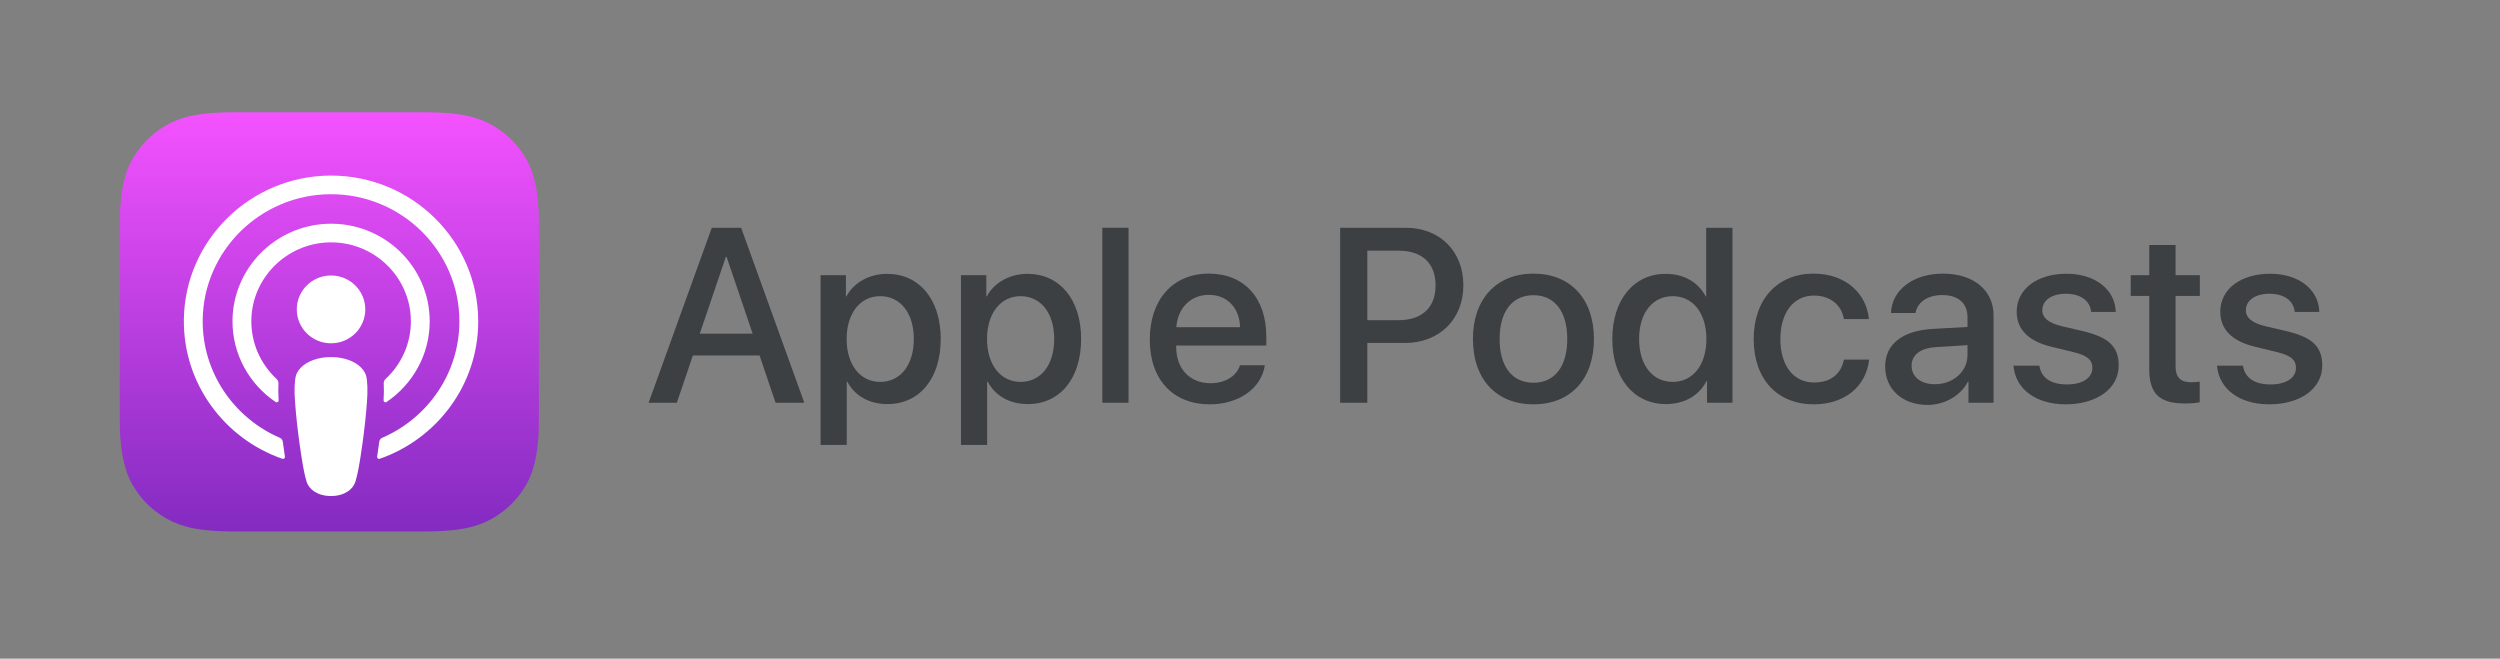
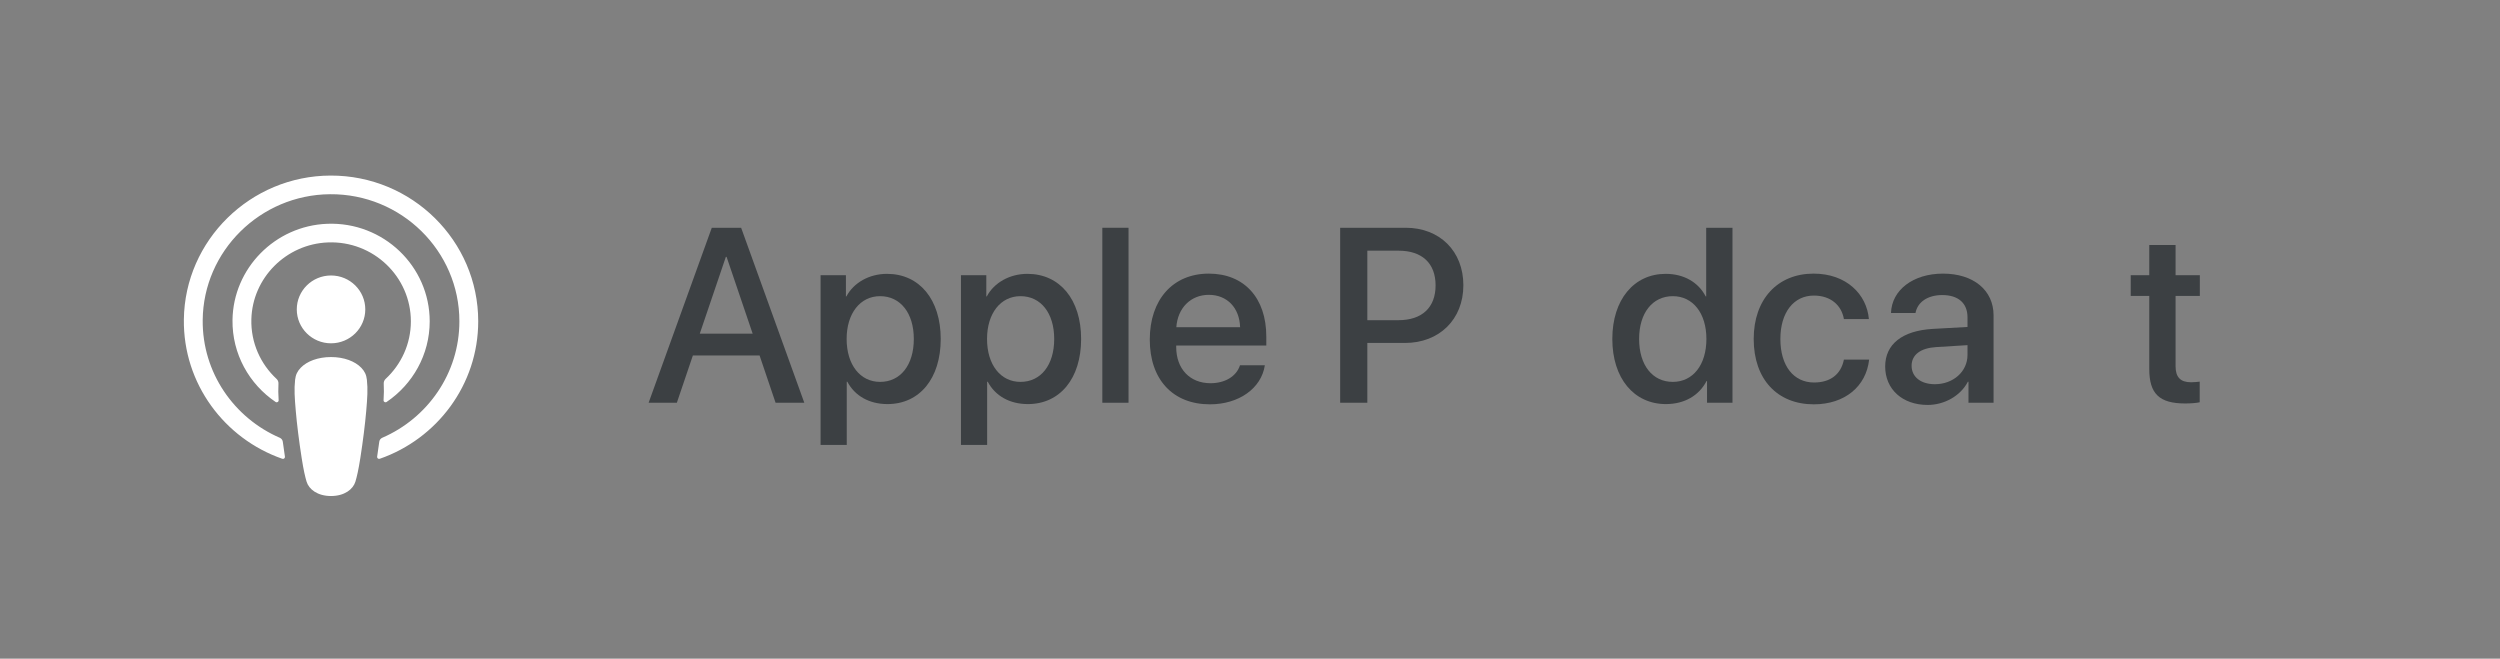
<svg xmlns="http://www.w3.org/2000/svg" width="167px" height="44px" viewBox="0 0 167 44" version="1.1">
  <rect x="0" y="0" width="167" height="44" fill="#808080" stroke="none" />
  <title>badges/applepodcasts-badge</title>
  <defs>
    <linearGradient x1="50%" y1="0%" x2="50%" y2="100%" id="linearGradient-1">
      <stop stop-color="#F452FF" offset="0%" />
      <stop stop-color="#832BC1" offset="100%" />
    </linearGradient>
  </defs>
  <g id="Badges" stroke="none" stroke-width="1" fill="none" fill-rule="evenodd">
    <g id="Artboard" transform="translate(-704, -399)">
      <g id="badges/applepodcasts-badge" transform="translate(705, 400)">
        <g id="../logos/applepodcasts" transform="translate(7, 6.5)">
          <g id="../icons/applepodcasts-icon">
-             <path d="M27.446,24.269 C27.174,24.96 26.546,25.934 25.655,26.619 C25.141,27.015 24.527,27.394 23.684,27.644 C22.785,27.91 21.678,28 20.3,28 L7.7,28 C6.322,28 5.215,27.91 4.316,27.644 C3.473,27.394 2.859,27.015 2.345,26.619 C1.454,25.933 0.826,24.96 0.554,24.269 C0.006,22.876 0,21.295 0,20.3 L0,20.3 L0,7.7 L0,7.7 C0,6.705 0.006,5.124 0.554,3.731 C0.826,3.04 1.454,2.066 2.345,1.381 C2.859,0.985 3.473,0.606 4.316,0.356 C5.215,0.09 6.322,0 7.7,0 L7.7,0 L20.3,0 L20.3,0 C21.678,0 22.785,0.09 23.684,0.356 C24.527,0.606 25.141,0.985 25.655,1.381 C26.546,2.067 27.174,3.04 27.446,3.731 C27.994,5.124 28,6.705 28,7.7 L28,20.3 C28,21.295 27.994,22.876 27.446,24.269 Z" id="XMLID_662_" fill="url(#linearGradient-1)" />
-             <path d="M27.446,24.269 C27.174,24.96 26.546,25.934 25.655,26.619 C25.141,27.015 24.527,27.394 23.684,27.644 C22.785,27.91 21.678,28 20.3,28 L7.7,28 C6.322,28 5.215,27.91 4.316,27.644 C3.473,27.394 2.859,27.015 2.345,26.619 C1.454,25.933 0.826,24.96 0.554,24.269 C0.006,22.876 0,21.295 0,20.3 L0,20.3 L0,7.7 L0,7.7 C0,6.705 0.006,5.124 0.554,3.731 C0.826,3.04 1.454,2.066 2.345,1.381 C2.859,0.985 3.473,0.606 4.316,0.356 C5.215,0.09 6.322,0 7.7,0 L7.7,0 L20.3,0 L20.3,0 C21.678,0 22.785,0.09 23.684,0.356 C24.527,0.606 25.141,0.985 25.655,1.381 C26.546,2.067 27.174,3.04 27.446,3.731 C27.994,5.124 28,6.705 28,7.7 L28,20.3 C28,21.295 27.994,22.876 27.446,24.269 Z" id="XMLID_660_" />
            <g id="XMLID_648_" transform="translate(4.281, 4.228)" fill="#FFFFFF" fill-rule="nonzero">
              <path d="M11.856,12.842 C11.436,12.404 10.7,12.123 9.83,12.123 C8.96,12.123 8.223,12.404 7.803,12.842 C7.584,13.071 7.469,13.305 7.432,13.639 C7.361,14.286 7.401,14.842 7.478,15.733 C7.551,16.581 7.689,17.712 7.87,18.864 C7.998,19.684 8.103,20.127 8.198,20.444 C8.352,20.957 8.928,21.406 9.83,21.406 C10.731,21.406 11.307,20.957 11.461,20.444 C11.557,20.127 11.661,19.684 11.79,18.864 C11.97,17.712 12.109,16.581 12.182,15.733 C12.258,14.842 12.298,14.285 12.227,13.639 C12.191,13.305 12.075,13.071 11.856,12.842 Z M7.544,8.94 C7.544,10.191 8.568,11.205 9.832,11.205 C11.096,11.205 12.12,10.191 12.12,8.94 C12.12,7.689 11.096,6.674 9.832,6.674 C8.568,6.674 7.544,7.689 7.544,8.94 Z M9.803,4.03427948e-05 C4.452,0.015 0.067,4.313 0.001,9.611 C-0.053,13.902 2.714,17.573 6.578,18.919 C6.672,18.951 6.767,18.874 6.752,18.777 C6.702,18.444 6.654,18.109 6.61,17.78 C6.594,17.663 6.519,17.563 6.411,17.516 C3.357,16.195 1.224,13.163 1.259,9.65 C1.303,5.041 5.105,1.283 9.761,1.246 C14.521,1.208 18.406,5.03 18.406,9.734 C18.406,13.211 16.283,16.206 13.252,17.516 C13.144,17.563 13.069,17.664 13.054,17.78 C13.01,18.109 12.962,18.444 12.912,18.777 C12.897,18.874 12.992,18.951 13.086,18.919 C16.913,17.586 19.664,13.972 19.664,9.734 C19.664,4.357 15.238,-0.015 9.803,4.03427948e-05 Z M9.626,4.466 C12.659,4.349 15.165,6.759 15.165,9.737 C15.165,11.251 14.517,12.618 13.481,13.581 C13.393,13.663 13.346,13.779 13.352,13.898 C13.373,14.26 13.366,14.612 13.341,15.01 C13.335,15.116 13.455,15.183 13.543,15.124 C15.28,13.948 16.423,11.972 16.423,9.737 C16.423,6.056 13.326,3.077 9.576,3.221 C6.091,3.355 3.295,6.199 3.25,9.652 C3.221,11.922 4.371,13.934 6.13,15.124 C6.218,15.184 6.338,15.116 6.332,15.01 C6.307,14.612 6.3,14.26 6.32,13.898 C6.327,13.779 6.28,13.663 6.192,13.582 C5.124,12.589 4.468,11.166 4.51,9.595 C4.583,6.831 6.835,4.573 9.626,4.466 Z" id="Shape" />
            </g>
          </g>
          <g id="Workmark" transform="translate(35, 7)" fill="#3C4043" fill-rule="nonzero">
            <path d="M7.739,9.245 L3.284,9.245 L2.214,12.403 L0.328,12.403 L4.547,0.715 L6.508,0.715 L10.727,12.403 L8.808,12.403 L7.739,9.245 Z M3.746,7.787 L7.277,7.787 L5.536,2.659 L5.487,2.659 L3.746,7.787 Z" id="Shape" />
            <path d="M19.84,8.143 C19.84,10.791 18.423,12.493 16.284,12.493 C15.07,12.493 14.106,11.949 13.603,11.002 L13.563,11.002 L13.563,15.222 L11.814,15.222 L11.814,3.882 L13.507,3.882 L13.507,5.3 L13.539,5.3 C14.025,4.385 15.062,3.793 16.252,3.793 C18.415,3.793 19.84,5.503 19.84,8.143 Z M18.043,8.143 C18.043,6.418 17.151,5.284 15.791,5.284 C14.454,5.284 13.555,6.442 13.555,8.143 C13.555,9.86 14.454,11.01 15.791,11.01 C17.151,11.01 18.043,9.884 18.043,8.143 Z" id="Shape" />
            <path d="M29.219,8.143 C29.219,10.791 27.802,12.493 25.663,12.493 C24.449,12.493 23.485,11.949 22.982,11.002 L22.941,11.002 L22.941,15.222 L21.192,15.222 L21.192,3.882 L22.885,3.882 L22.885,5.3 L22.918,5.3 C23.404,4.385 24.441,3.793 25.631,3.793 C27.794,3.793 29.219,5.503 29.219,8.143 Z M27.421,8.143 C27.421,6.418 26.53,5.284 25.169,5.284 C23.833,5.284 22.934,6.442 22.934,8.143 C22.934,9.86 23.833,11.01 25.169,11.01 C26.53,11.01 27.421,9.884 27.421,8.143 Z" id="Shape" />
            <polygon id="Path" points="30.635 0.715 32.385 0.715 32.385 12.403 30.635 12.403" />
            <path d="M41.492,9.901 C41.257,11.448 39.75,12.509 37.823,12.509 C35.344,12.509 33.805,10.848 33.805,8.184 C33.805,5.511 35.352,3.778 37.749,3.778 C40.107,3.778 41.589,5.397 41.589,7.981 L41.589,8.58 L35.571,8.58 L35.571,8.686 C35.571,10.143 36.487,11.099 37.863,11.099 C38.835,11.099 39.597,10.638 39.831,9.901 L41.492,9.901 L41.492,9.901 Z M35.579,7.358 L39.839,7.358 C39.799,6.053 38.964,5.195 37.749,5.195 C36.543,5.195 35.669,6.07 35.579,7.358 Z" id="Shape" />
            <path d="M50.906,0.715 C53.173,0.715 54.753,2.278 54.753,4.555 C54.753,6.839 53.141,8.41 50.849,8.41 L48.338,8.41 L48.338,12.404 L46.523,12.404 L46.523,0.715 L50.906,0.715 Z M48.338,6.888 L50.419,6.888 C51.998,6.888 52.897,6.037 52.897,4.563 C52.897,3.089 51.998,2.246 50.428,2.246 L48.338,2.246 L48.338,6.888 L48.338,6.888 Z" id="Shape" />
-             <path d="M55.392,8.143 C55.392,5.462 56.971,3.778 59.433,3.778 C61.904,3.778 63.475,5.462 63.475,8.143 C63.475,10.832 61.912,12.509 59.433,12.509 C56.955,12.509 55.392,10.832 55.392,8.143 Z M61.693,8.143 C61.693,6.304 60.85,5.219 59.433,5.219 C58.016,5.219 57.173,6.312 57.173,8.143 C57.173,9.99 58.016,11.067 59.433,11.067 C60.85,11.067 61.693,9.99 61.693,8.143 Z" id="Shape" />
            <path d="M64.703,8.143 C64.703,5.511 66.153,3.793 68.267,3.793 C69.49,3.793 70.454,4.36 70.94,5.3 L70.973,5.3 L70.973,0.715 L72.73,0.715 L72.73,12.403 L71.029,12.403 L71.029,10.954 L70.997,10.954 C70.495,11.925 69.522,12.493 68.283,12.493 C66.153,12.493 64.703,10.776 64.703,8.143 Z M66.493,8.143 C66.493,9.892 67.384,11.01 68.745,11.01 C70.089,11.01 70.988,9.876 70.988,8.143 C70.988,6.426 70.089,5.284 68.745,5.284 C67.384,5.284 66.493,6.41 66.493,8.143 Z" id="Shape" />
            <path d="M80.173,6.814 C80.02,5.915 79.315,5.244 78.165,5.244 C76.82,5.244 75.929,6.37 75.929,8.143 C75.929,9.958 76.828,11.051 78.18,11.051 C79.266,11.051 79.979,10.508 80.173,9.52 L81.858,9.52 C81.664,11.31 80.23,12.509 78.165,12.509 C75.735,12.509 74.147,10.848 74.147,8.143 C74.147,5.494 75.735,3.778 78.148,3.778 C80.335,3.778 81.696,5.154 81.842,6.814 L80.173,6.814 L80.173,6.814 Z" id="Path" />
            <path d="M82.93,9.982 C82.93,8.492 84.071,7.592 86.096,7.471 L88.429,7.341 L88.429,6.693 C88.429,5.745 87.805,5.21 86.745,5.21 C85.772,5.21 85.092,5.673 84.954,6.41 L83.318,6.41 C83.367,4.87 84.8,3.778 86.793,3.778 C88.826,3.778 90.17,4.887 90.17,6.563 L90.17,12.403 L88.494,12.403 L88.494,11.002 L88.453,11.002 C87.959,11.949 86.882,12.55 85.764,12.55 C84.096,12.55 82.93,11.513 82.93,9.982 Z M88.429,9.212 L88.429,8.556 L86.331,8.686 C85.286,8.751 84.695,9.204 84.695,9.933 C84.695,10.678 85.311,11.165 86.25,11.165 C87.474,11.165 88.429,10.322 88.429,9.212 Z" id="Shape" />
-             <path d="M95.053,3.786 C96.941,3.786 98.293,4.83 98.333,6.336 L96.689,6.336 C96.616,5.584 95.976,5.122 95.004,5.122 C94.056,5.122 93.425,5.559 93.425,6.223 C93.425,6.734 93.846,7.074 94.729,7.292 L96.163,7.625 C97.88,8.038 98.528,8.669 98.528,9.917 C98.528,11.456 97.07,12.509 94.988,12.509 C92.979,12.509 91.627,11.48 91.498,9.925 L93.23,9.925 C93.352,10.743 94.008,11.18 95.069,11.18 C96.114,11.18 96.771,10.751 96.771,10.071 C96.771,9.544 96.446,9.261 95.555,9.034 L94.032,8.662 C92.493,8.289 91.715,7.503 91.715,6.321 C91.715,4.814 93.068,3.786 95.053,3.786 Z" id="Path" />
            <path d="M102.328,1.865 L102.328,3.882 L103.949,3.882 L103.949,5.267 L102.328,5.267 L102.328,9.965 C102.328,10.695 102.653,11.035 103.365,11.035 C103.544,11.035 103.827,11.01 103.941,10.994 L103.941,12.371 C103.747,12.42 103.358,12.452 102.969,12.452 C101.244,12.452 100.571,11.804 100.571,10.152 L100.571,5.267 L99.332,5.267 L99.332,3.882 L100.571,3.882 L100.571,1.865 L102.328,1.865 Z" id="Path" />
-             <path d="M108.652,3.786 C110.54,3.786 111.892,4.83 111.932,6.336 L110.288,6.336 C110.215,5.584 109.576,5.122 108.603,5.122 C107.656,5.122 107.024,5.559 107.024,6.223 C107.024,6.734 107.445,7.074 108.328,7.292 L109.762,7.625 C111.479,8.038 112.127,8.669 112.127,9.917 C112.127,11.456 110.669,12.509 108.588,12.509 C106.578,12.509 105.226,11.48 105.097,9.925 L106.829,9.925 C106.952,10.743 107.607,11.18 108.669,11.18 C109.714,11.18 110.37,10.751 110.37,10.071 C110.37,9.544 110.045,9.261 109.155,9.034 L107.632,8.662 C106.092,8.289 105.315,7.503 105.315,6.321 C105.315,4.814 106.668,3.786 108.652,3.786 Z" id="Path" />
          </g>
        </g>
      </g>
    </g>
  </g>
</svg>